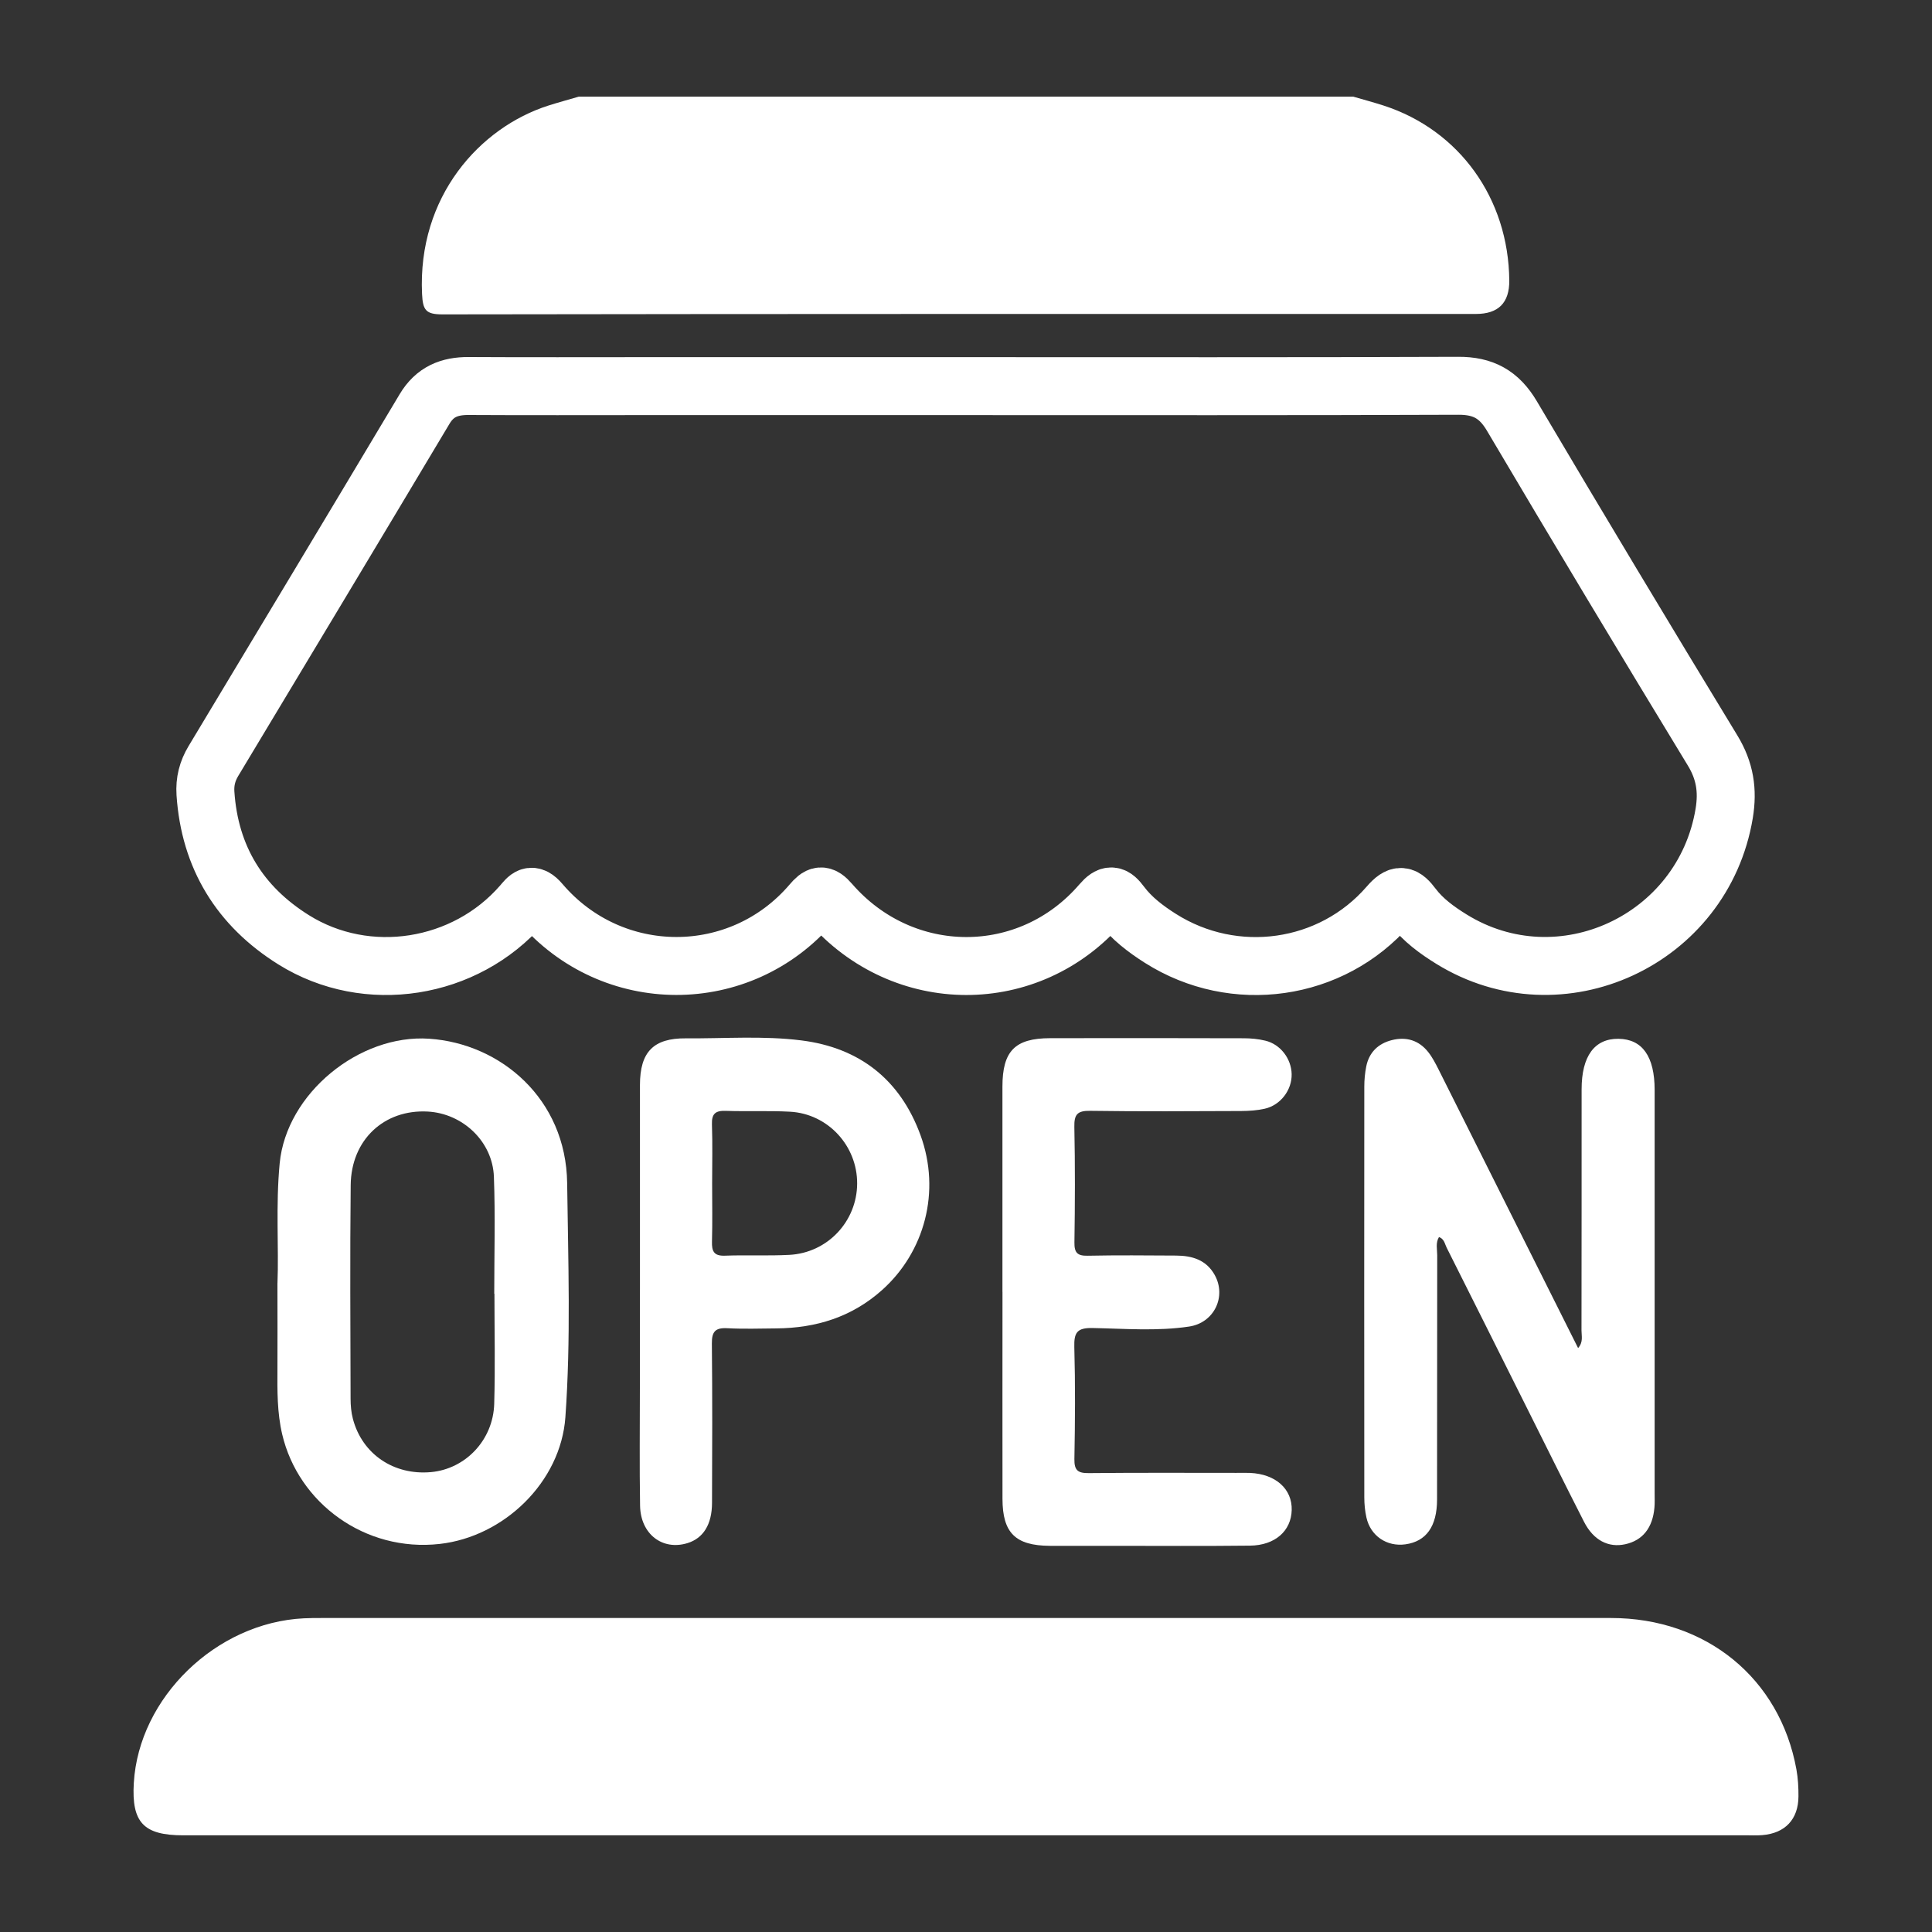
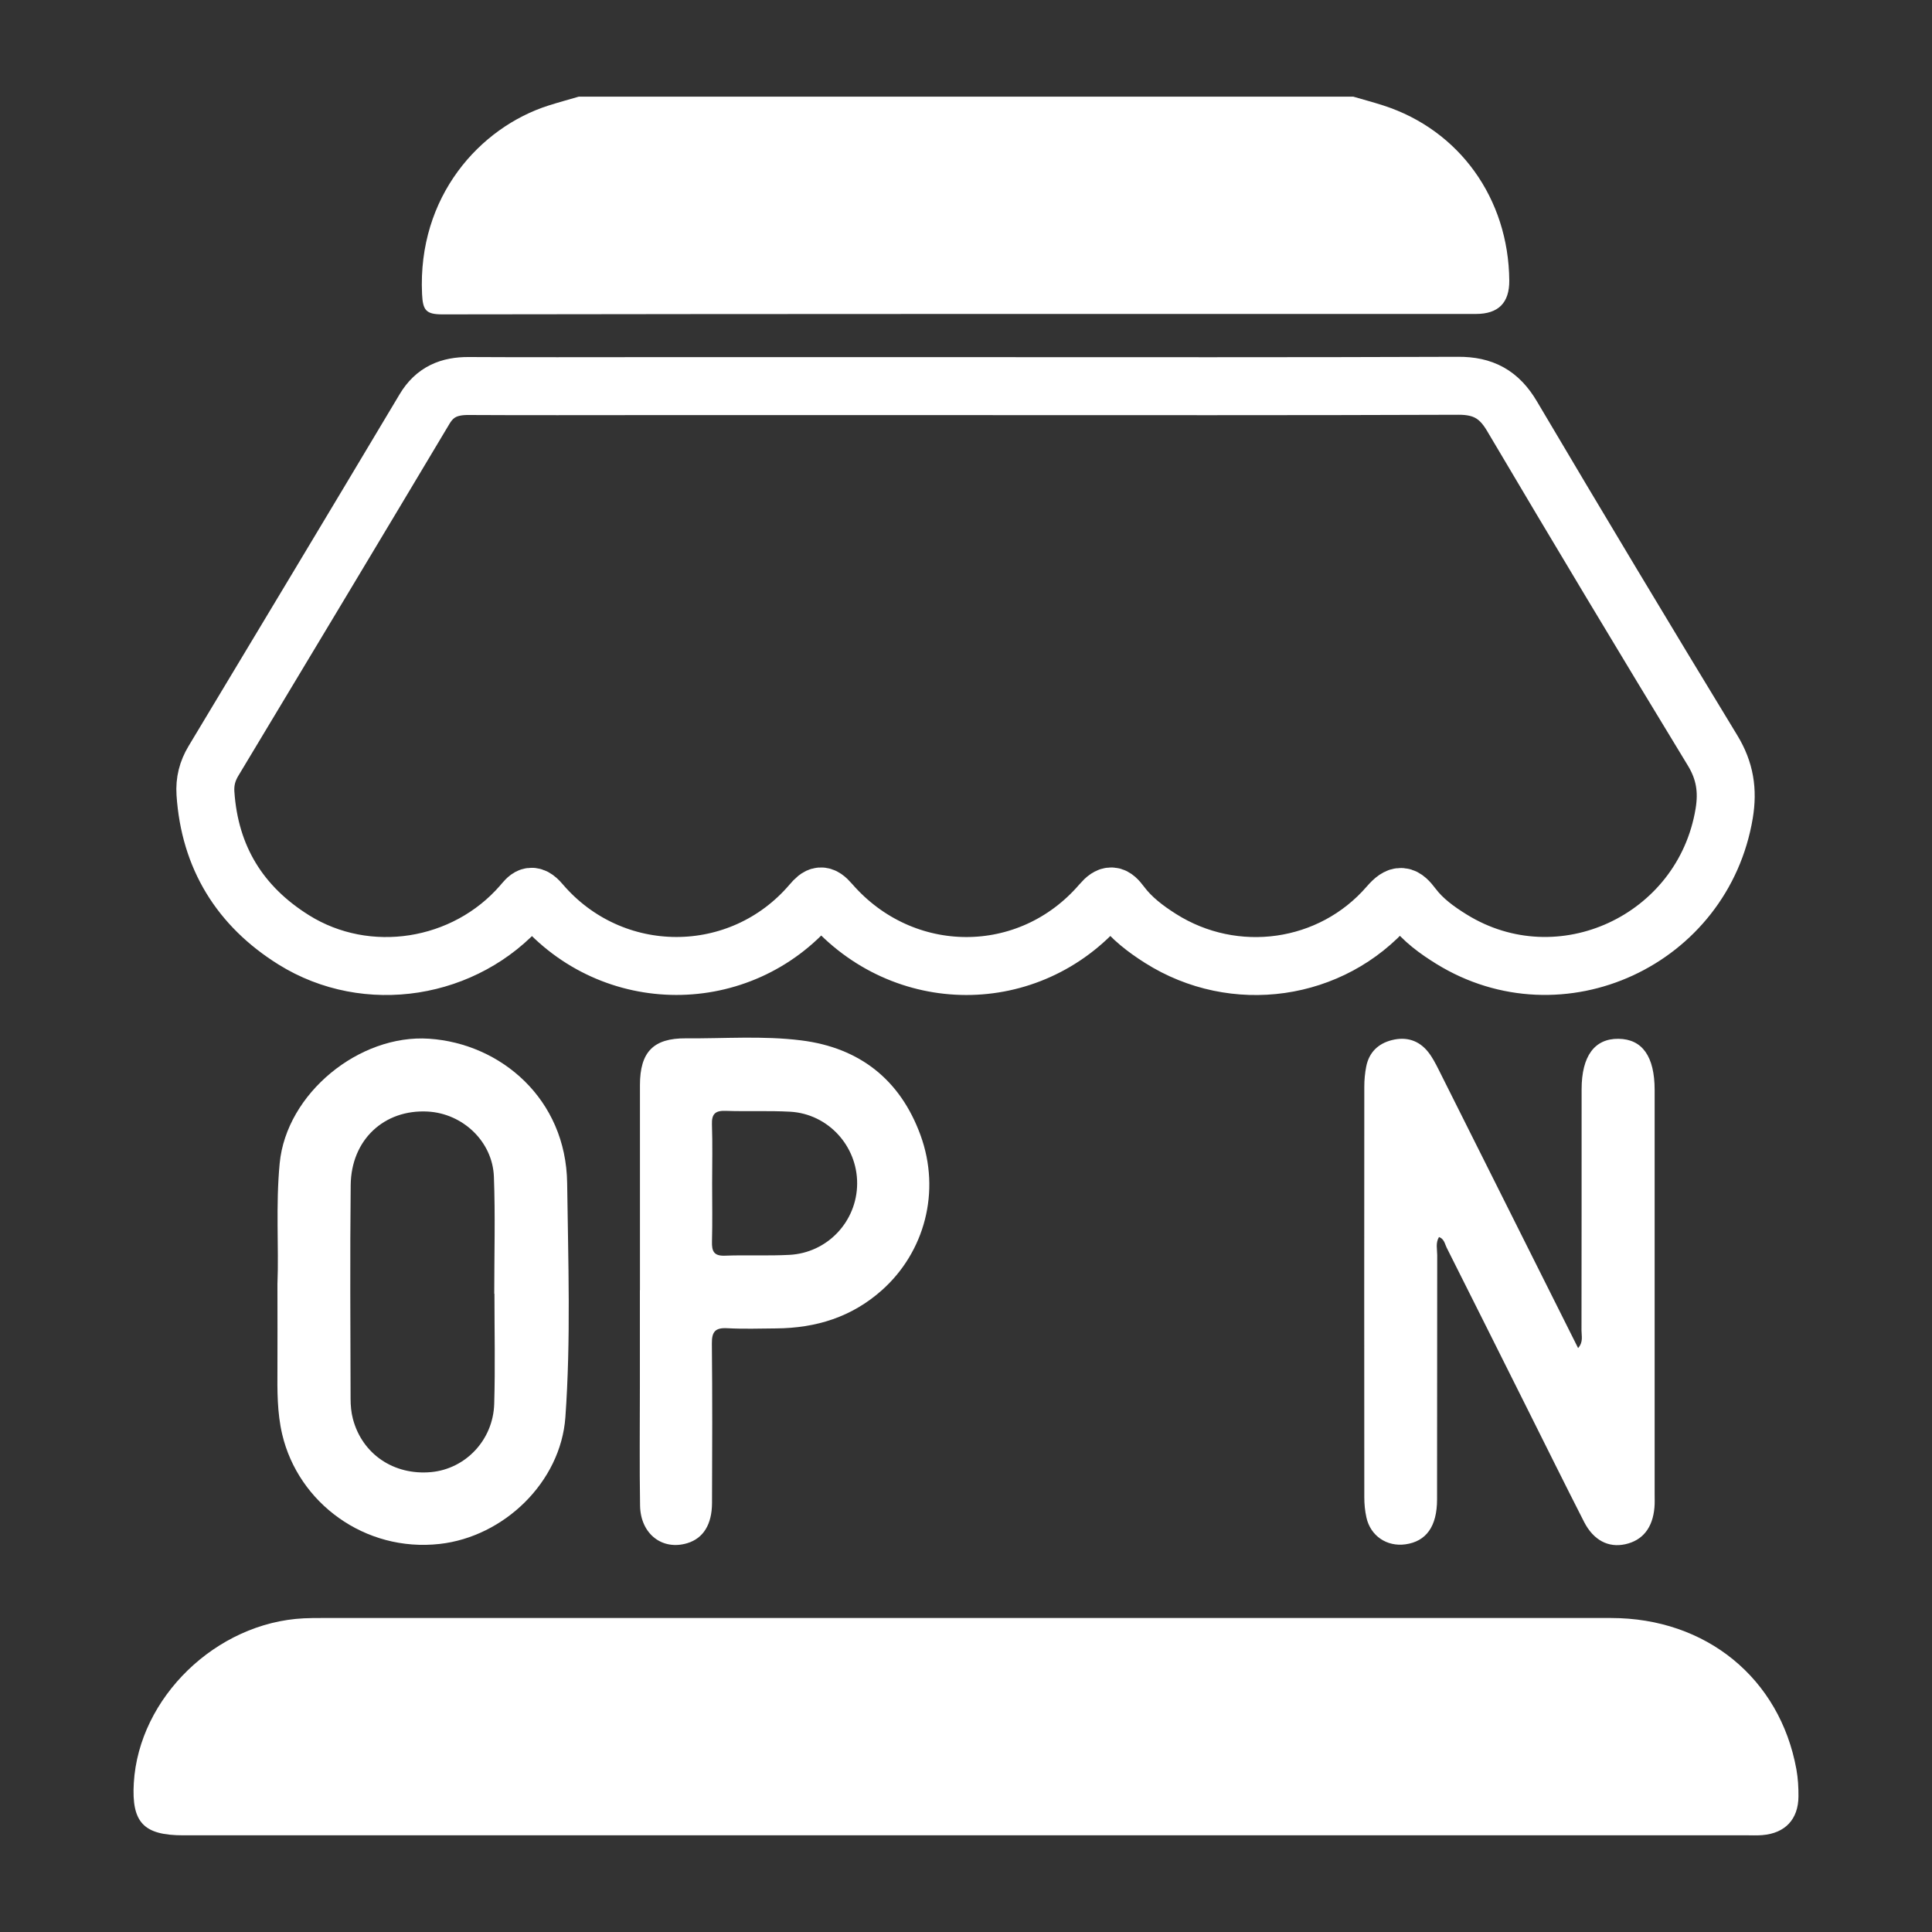
<svg xmlns="http://www.w3.org/2000/svg" id="uuid-f94fc341-292f-42bf-a7ef-eb3a2760a122" width="500" height="500" viewBox="0 0 500 500">
  <rect x="0" y="0" width="500" height="500" fill="#333333" stroke="none" />
  <defs>
    <style>.uuid-2b1d1d75-6628-47d2-81e5-0f917c7dd15b{fill:#fff;}.uuid-3208e51b-fb77-45fd-aeeb-1dfb34ce2492{fill:none;stroke:#fff;stroke-miterlimit:10;stroke-width:15px;}</style>
  </defs>
  <path class="uuid-2b1d1d75-6628-47d2-81e5-0f917c7dd15b" d="m350.18,25c2.62.77,5.27,1.47,7.87,2.31,19.63,6.35,32.36,24.07,32.55,45.27q.08,8.67-8.62,8.67c-89.17,0-178.34-.03-267.5.11-4.28,0-5.05-1.11-5.25-5.25-1.2-25.29,14.99-43.13,32.69-48.79,2.6-.83,5.25-1.54,7.87-2.31,66.79,0,133.59,0,200.38,0Z" />
  <path class="uuid-3208e51b-fb77-45fd-aeeb-1dfb34ce2492" d="m249.98,99.93c42.47,0,84.95.08,127.42-.09,6.44-.03,10.57,2.22,13.88,7.82,17.13,28.97,34.46,57.83,51.95,86.58,3.19,5.25,3.97,10.33,2.99,16.27-5.46,32.85-42.38,49.97-70.57,32.55-3.74-2.31-7.36-4.94-10.02-8.45-2.28-3.02-3.46-3.49-6.28-.23-14.79,17.07-39.93,20.57-59.02,8.48-3.83-2.43-7.5-5.2-10.24-8.87-1.82-2.43-2.84-2.8-5.08-.2-18.65,21.68-51.29,21.61-70.17-.14-2.05-2.36-2.91-2.07-4.79.14-18.47,21.64-51.62,21.61-70.17-.13-2.38-2.79-3.22-1.38-4.79.43-14.68,16.91-40.1,20.99-59.08,9.14-13.91-8.69-21.74-21.34-22.84-37.92-.2-3.04.49-5.75,2.06-8.36,18.25-30.35,36.5-60.7,54.65-91.1,2.66-4.46,6.42-5.97,11.36-5.95,15.38.09,30.76.03,46.13.03,27.54,0,55.07,0,82.61,0Z" />
  <path class="uuid-2b1d1d75-6628-47d2-81e5-0f917c7dd15b" d="m250,474.98c-67.52,0-135.03,0-202.55,0-10.3,0-13.43-3.32-12.82-13.56,1.31-22.11,21.34-41.5,44-42.6,1.46-.07,2.93-.08,4.39-.08,111.31,0,222.61-.02,333.92,0,24.62,0,43.7,15.62,47.97,39.18.41,2.29.55,4.66.53,6.99-.03,5.93-3.46,9.55-9.38,10.02-1.46.12-2.93.04-4.39.04-67.22,0-134.45,0-201.67,0Z" />
  <path class="uuid-2b1d1d75-6628-47d2-81e5-0f917c7dd15b" d="m372.4,320.16c-.91,1.53-.45,3.14-.45,4.67-.04,21.08,0,42.16-.04,63.24-.01,6.99-2.82,10.85-8.18,11.6-4.81.67-9.04-2.16-10.1-6.94-.38-1.7-.55-3.47-.55-5.21-.03-35.43-.03-70.86,0-106.29,0-1.74.16-3.51.5-5.22.73-3.65,3.07-5.93,6.63-6.83,3.73-.94,7,.04,9.41,3.09,1.08,1.36,1.89,2.95,2.68,4.51,11.99,23.91,23.96,47.83,36.11,72.1,1.4-1.56.87-3.18.88-4.59.04-20.79.02-41.58.03-62.37,0-8.59,3.34-13.15,9.54-13.08,6.17.07,9.36,4.57,9.36,13.25,0,34.84,0,69.69,0,104.53,0,1.17.05,2.35-.05,3.51-.45,5.28-3.06,8.54-7.57,9.52-4.36.95-8.21-1.03-10.65-5.8-5.05-9.9-9.97-19.86-14.94-29.79-6.87-13.73-13.72-27.47-20.62-41.18-.48-.96-.62-2.25-1.98-2.74Z" />
-   <path class="uuid-2b1d1d75-6628-47d2-81e5-0f917c7dd15b" d="m71.81,332.07c.37-9.06-.48-20.03.57-31,1.73-18.09,20.61-33.48,38.69-32.25,18.53,1.25,35.43,15.58,35.71,37.39.26,20.18.98,40.4-.46,60.56-1.2,16.79-15.9,30.94-32.53,32.8-19.34,2.17-36.59-10.6-40.76-28.38-1.31-5.59-1.27-11.31-1.23-17.01.04-6.73,0-13.47,0-22.11Zm56.16,2.74s-.04,0-.06,0c0-10.09.29-20.2-.09-30.28-.34-9.12-8.07-16.37-17.12-16.86-11.28-.61-19.82,7.3-19.94,19.03-.2,18.43-.07,36.87-.03,55.3,0,1.74.16,3.53.6,5.2,2.4,9.12,10.59,14.66,20.22,13.78,8.9-.81,16.07-8.27,16.35-17.65.28-9.5.06-19.02.06-28.52Z" />
-   <path class="uuid-2b1d1d75-6628-47d2-81e5-0f917c7dd15b" d="m259.43,334.32c0-17.71-.01-35.42,0-53.13.01-9.19,3.25-12.49,12.33-12.51,16.69-.03,33.38-.03,50.06.02,1.88,0,3.81.18,5.64.62,3.91.93,6.74,4.67,6.82,8.66.08,4.12-2.86,8.03-6.98,8.96-1.98.44-4.05.58-6.08.59-13.03.05-26.06.14-39.08-.05-3.34-.05-4.17.94-4.1,4.18.21,9.95.17,19.91.02,29.86-.04,2.7.77,3.52,3.46,3.46,7.61-.16,15.22-.08,22.84-.04,4.15.02,7.84,1.1,10.02,5.05,3.06,5.54-.12,12.34-6.64,13.32-8.27,1.24-16.66.54-24.98.38-4.04-.08-4.83,1.19-4.73,4.93.27,9.65.2,19.32.02,28.98-.05,2.95.92,3.67,3.73,3.64,12.73-.13,25.47-.06,38.21-.06,1.17,0,2.34-.04,3.51.01,6.64.29,10.95,4.16,10.79,9.64-.15,5.37-4.29,9.1-10.78,9.18-12,.14-24.01.05-36.01.05-5.27,0-10.54.03-15.81,0-8.9-.06-12.23-3.33-12.25-12.15-.03-17.86,0-35.71,0-53.57Z" />
+   <path class="uuid-2b1d1d75-6628-47d2-81e5-0f917c7dd15b" d="m71.81,332.07c.37-9.06-.48-20.03.57-31,1.73-18.09,20.61-33.48,38.69-32.25,18.53,1.25,35.43,15.58,35.71,37.39.26,20.18.98,40.4-.46,60.56-1.2,16.79-15.9,30.94-32.53,32.8-19.34,2.17-36.59-10.6-40.76-28.38-1.31-5.59-1.27-11.31-1.23-17.01.04-6.73,0-13.47,0-22.11Zm56.16,2.74s-.04,0-.06,0c0-10.09.29-20.2-.09-30.28-.34-9.12-8.07-16.37-17.12-16.86-11.28-.61-19.82,7.3-19.94,19.03-.2,18.43-.07,36.87-.03,55.3,0,1.74.16,3.53.6,5.2,2.4,9.12,10.59,14.66,20.22,13.78,8.9-.81,16.07-8.27,16.35-17.65.28-9.5.06-19.02.06-28.52" />
  <path class="uuid-2b1d1d75-6628-47d2-81e5-0f917c7dd15b" d="m165.62,333.91c0-17.71-.01-35.42,0-53.13.01-8.51,3.46-12.13,11.91-12.06,9.94.08,19.91-.71,29.82.53,15.22,1.9,25.66,10.28,30.86,24.49,5.37,14.67,1.02,30.34-9.93,40.12-7.84,7.01-17.08,9.84-27.36,9.93-4.24.04-8.5.18-12.73-.05-3.08-.16-3.99.9-3.96,3.96.14,13.76.1,27.52.04,41.27-.02,5.6-2.29,9.14-6.36,10.39-6.47,1.99-12.14-2.34-12.26-9.69-.17-10.24-.05-20.49-.05-30.74,0-8.34,0-16.69,0-25.03Zm18.68-27.55c0,4.98.1,9.96-.04,14.93-.07,2.49.46,3.79,3.34,3.68,5.55-.21,11.13.08,16.68-.21,9.88-.51,17.5-8.66,17.55-18.44.05-9.78-7.55-18.07-17.36-18.61-5.55-.3-11.12-.03-16.68-.22-2.65-.09-3.63.77-3.54,3.49.18,5.12.05,10.24.05,15.37Z" />
</svg>